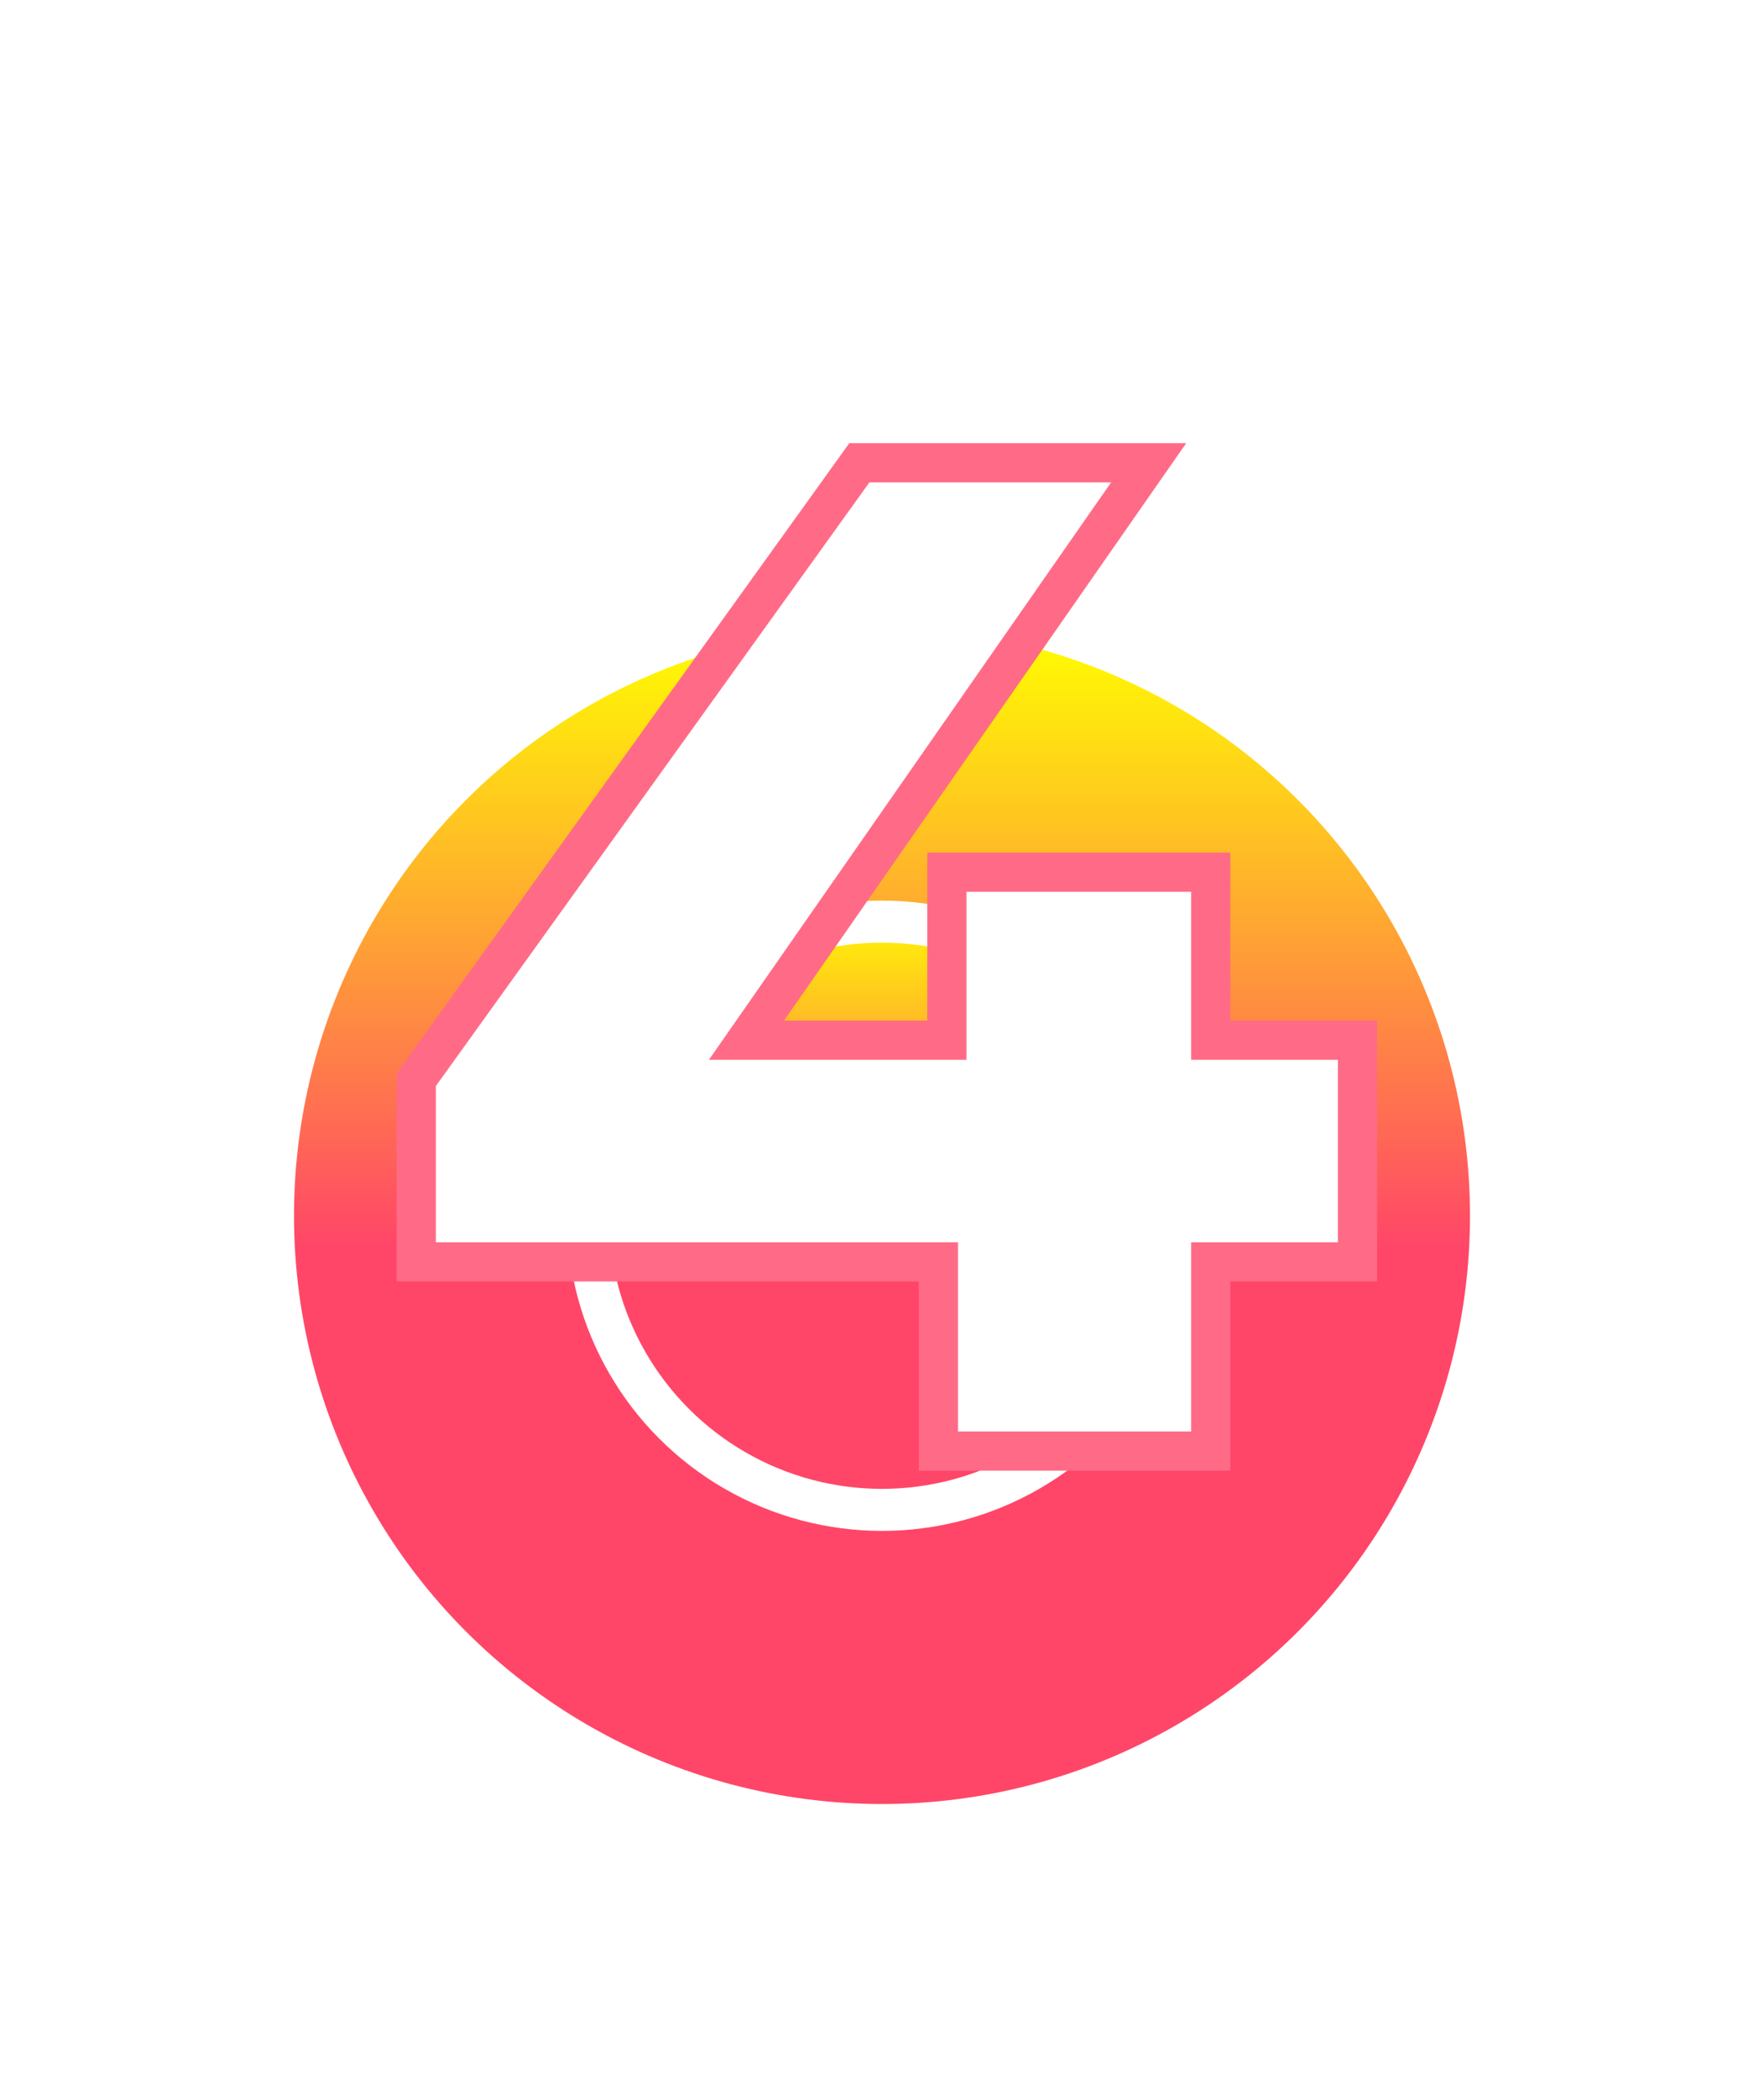
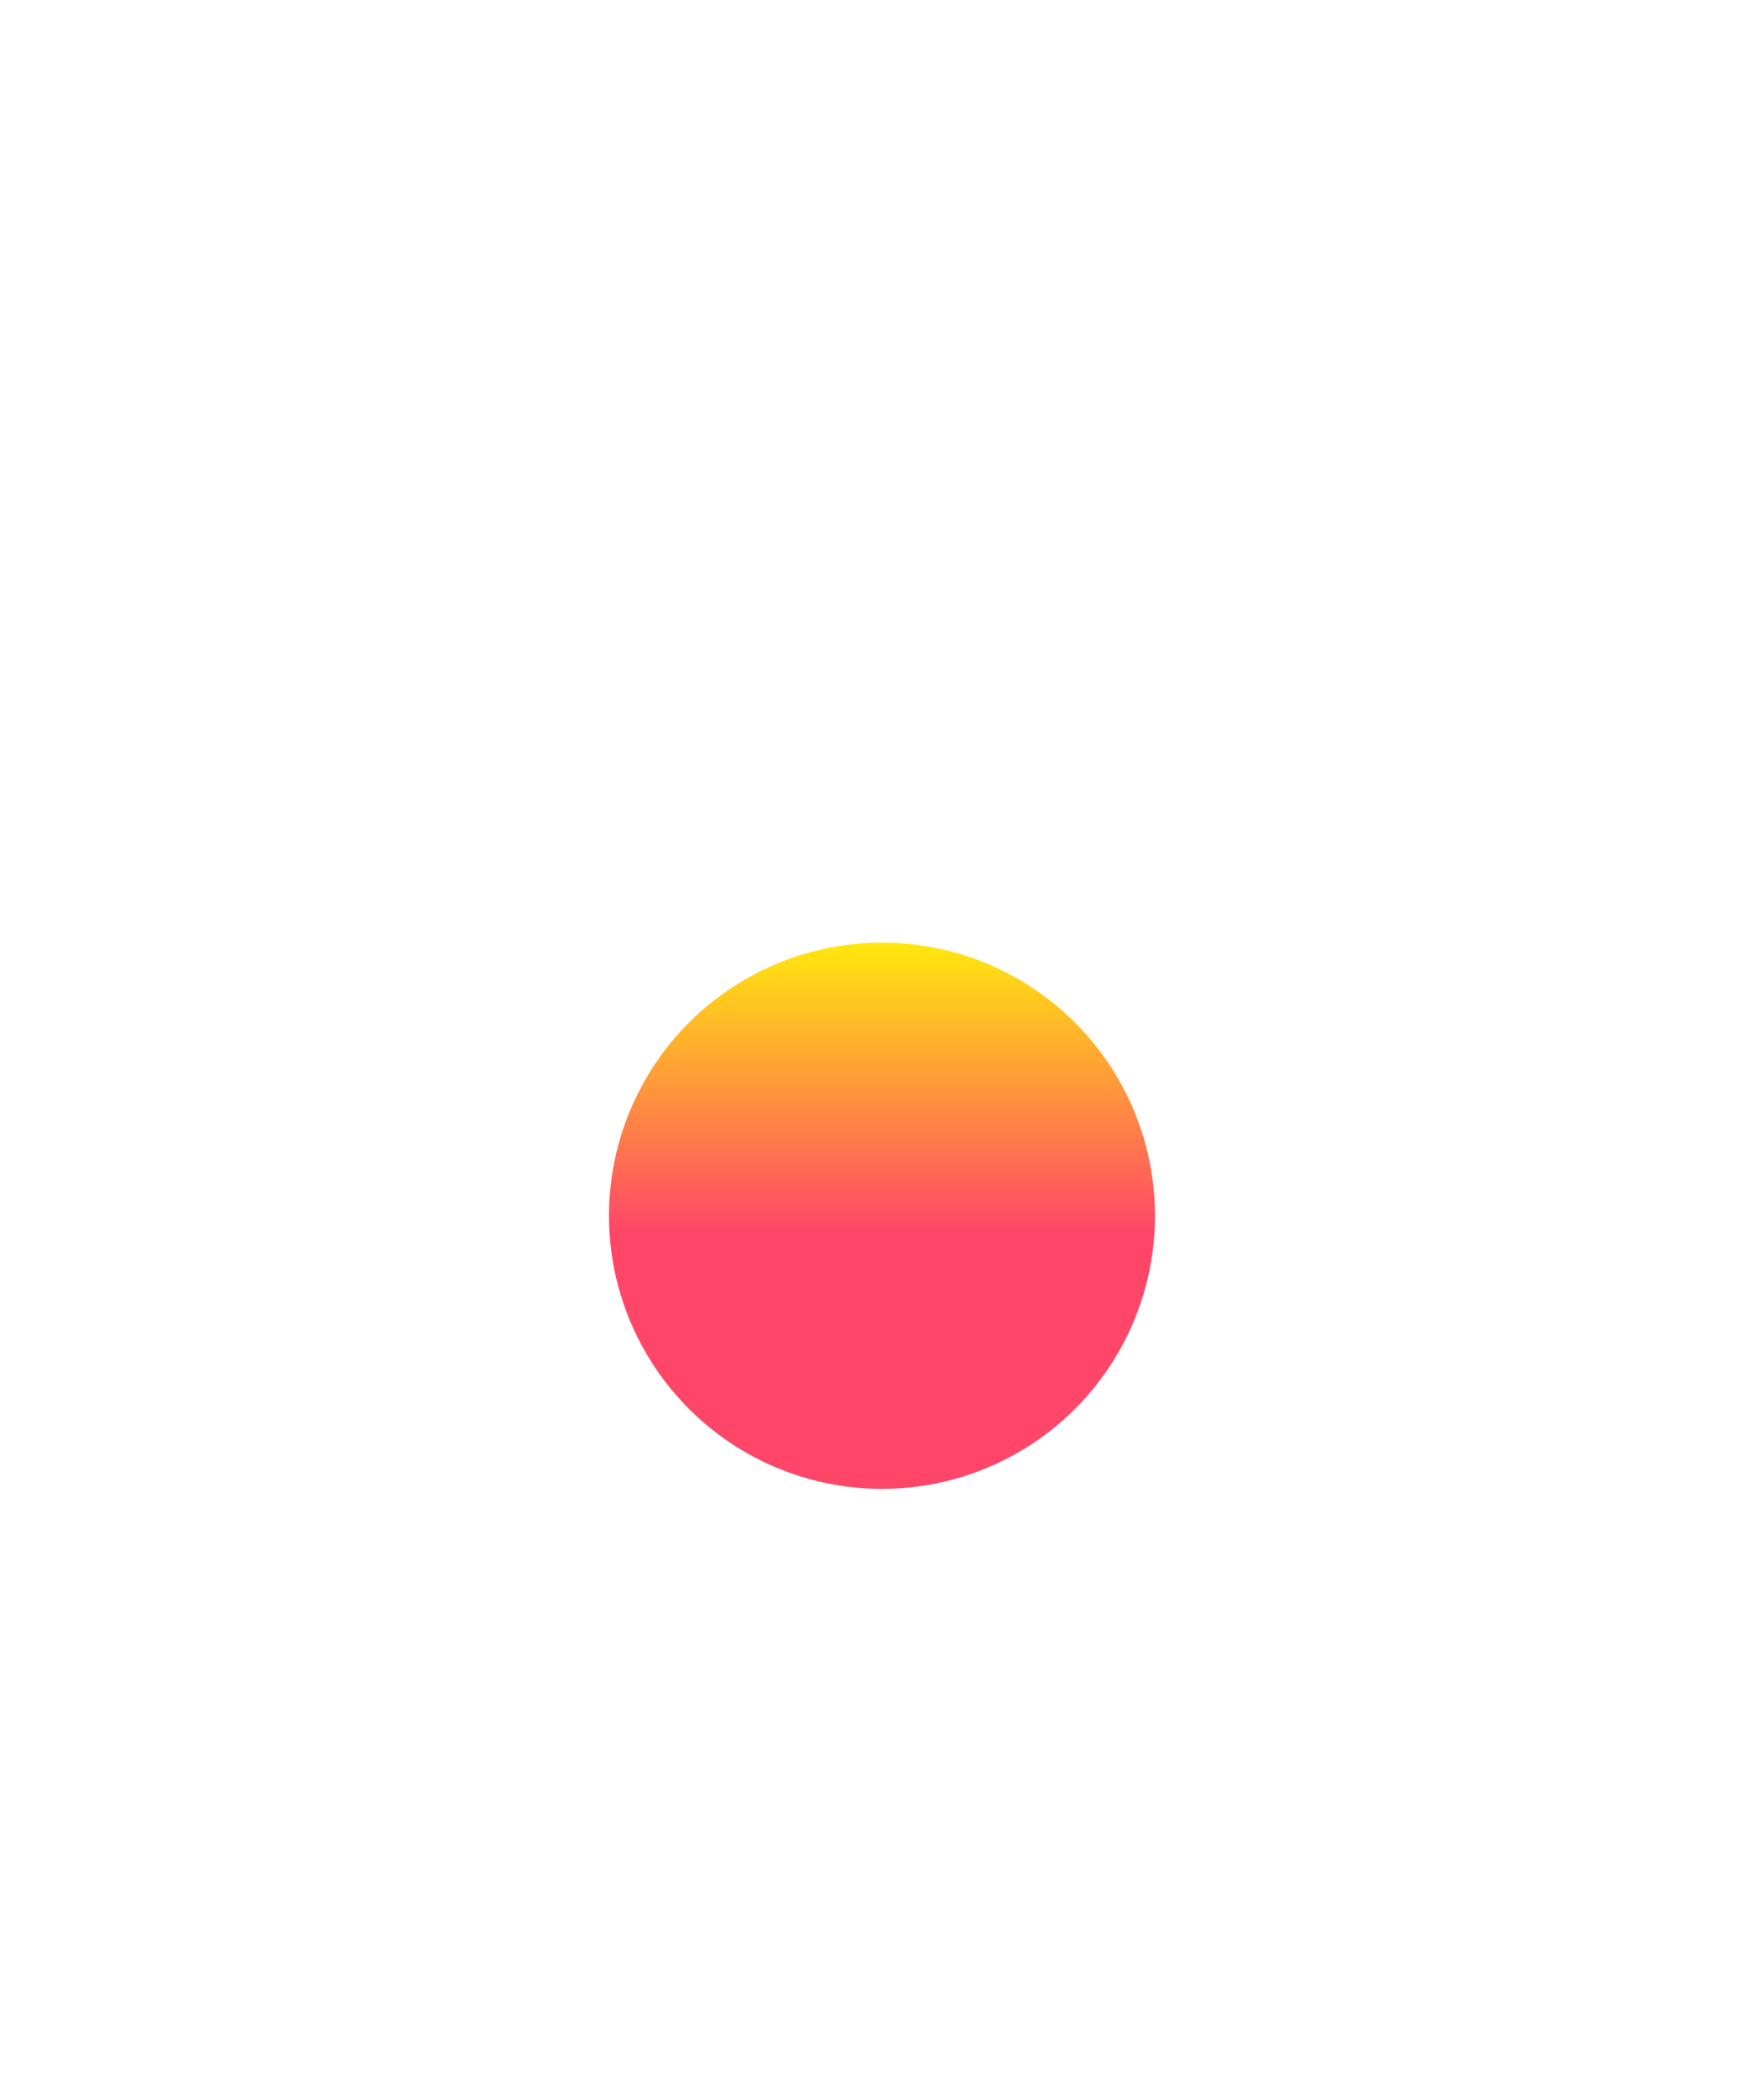
<svg xmlns="http://www.w3.org/2000/svg" width="90" height="107" viewBox="0 0 90 107" fill="none">
  <g filter="url(#filter0_d)">
-     <circle cx="45" cy="58" r="30" fill="url(#paint0_linear)" />
    <circle cx="44.999" cy="58" r="15" fill="url(#paint1_linear)" stroke="white" stroke-width="2.143" />
-     <path d="M69.261 60.352H61.773V70H47.877V60.352H21.237V51.064L43.845 19.6H58.605L38.085 49.048H48.309V40.48H61.773V49.048H69.261V60.352Z" fill="white" />
-     <path d="M69.261 60.352V61.352H70.261V60.352H69.261ZM61.773 60.352V59.352H60.773V60.352H61.773ZM61.773 70V71H62.773V70H61.773ZM47.877 70H46.877V71H47.877V70ZM47.877 60.352H48.877V59.352H47.877V60.352ZM21.237 60.352H20.237V61.352H21.237V60.352ZM21.237 51.064L20.425 50.48L20.237 50.742V51.064H21.237ZM43.845 19.6V18.6H43.332L43.033 19.017L43.845 19.6ZM58.605 19.6L59.425 20.172L60.521 18.6H58.605V19.6ZM38.085 49.048L37.264 48.476L36.169 50.048H38.085V49.048ZM48.309 49.048V50.048H49.309V49.048H48.309ZM48.309 40.48V39.48H47.309V40.48H48.309ZM61.773 40.48H62.773V39.48H61.773V40.48ZM61.773 49.048H60.773V50.048H61.773V49.048ZM69.261 49.048H70.261V48.048H69.261V49.048ZM69.261 59.352H61.773V61.352H69.261V59.352ZM60.773 60.352V70H62.773V60.352H60.773ZM61.773 69H47.877V71H61.773V69ZM48.877 70V60.352H46.877V70H48.877ZM47.877 59.352H21.237V61.352H47.877V59.352ZM22.237 60.352V51.064H20.237V60.352H22.237ZM22.049 51.648L44.657 20.183L43.033 19.017L20.425 50.48L22.049 51.648ZM43.845 20.6H58.605V18.6H43.845V20.6ZM57.785 19.028L37.264 48.476L38.905 49.62L59.425 20.172L57.785 19.028ZM38.085 50.048H48.309V48.048H38.085V50.048ZM49.309 49.048V40.48H47.309V49.048H49.309ZM48.309 41.48H61.773V39.48H48.309V41.48ZM60.773 40.48V49.048H62.773V40.48H60.773ZM61.773 50.048H69.261V48.048H61.773V50.048ZM68.261 49.048V60.352H70.261V49.048H68.261Z" fill="#FF6B86" />
  </g>
  <defs>
    <filter id="filter0_d" x="0" y="7.6" width="90" height="99.4" filterUnits="userSpaceOnUse" color-interpolation-filters="sRGB">
      <feFlood flood-opacity="0" result="BackgroundImageFix" />
      <feColorMatrix in="SourceAlpha" type="matrix" values="0 0 0 0 0 0 0 0 0 0 0 0 0 0 0 0 0 0 127 0" />
      <feOffset dy="4" />
      <feGaussianBlur stdDeviation="7.5" />
      <feColorMatrix type="matrix" values="0 0 0 0 0 0 0 0 0 0 0 0 0 0 0 0 0 0 0.25 0" />
      <feBlend mode="normal" in2="BackgroundImageFix" result="effect1_dropShadow" />
      <feBlend mode="normal" in="SourceGraphic" in2="effect1_dropShadow" result="shape" />
    </filter>
    <linearGradient id="paint0_linear" x1="45" y1="28" x2="45" y2="88" gradientUnits="userSpaceOnUse">
      <stop stop-color="#FFFF00" />
      <stop offset="0.526" stop-color="#FF4668" />
    </linearGradient>
    <linearGradient id="paint1_linear" x1="44.999" y1="41.928" x2="44.999" y2="74.071" gradientUnits="userSpaceOnUse">
      <stop stop-color="#FFFF00" />
      <stop offset="0.526" stop-color="#FF4668" />
    </linearGradient>
  </defs>
</svg>